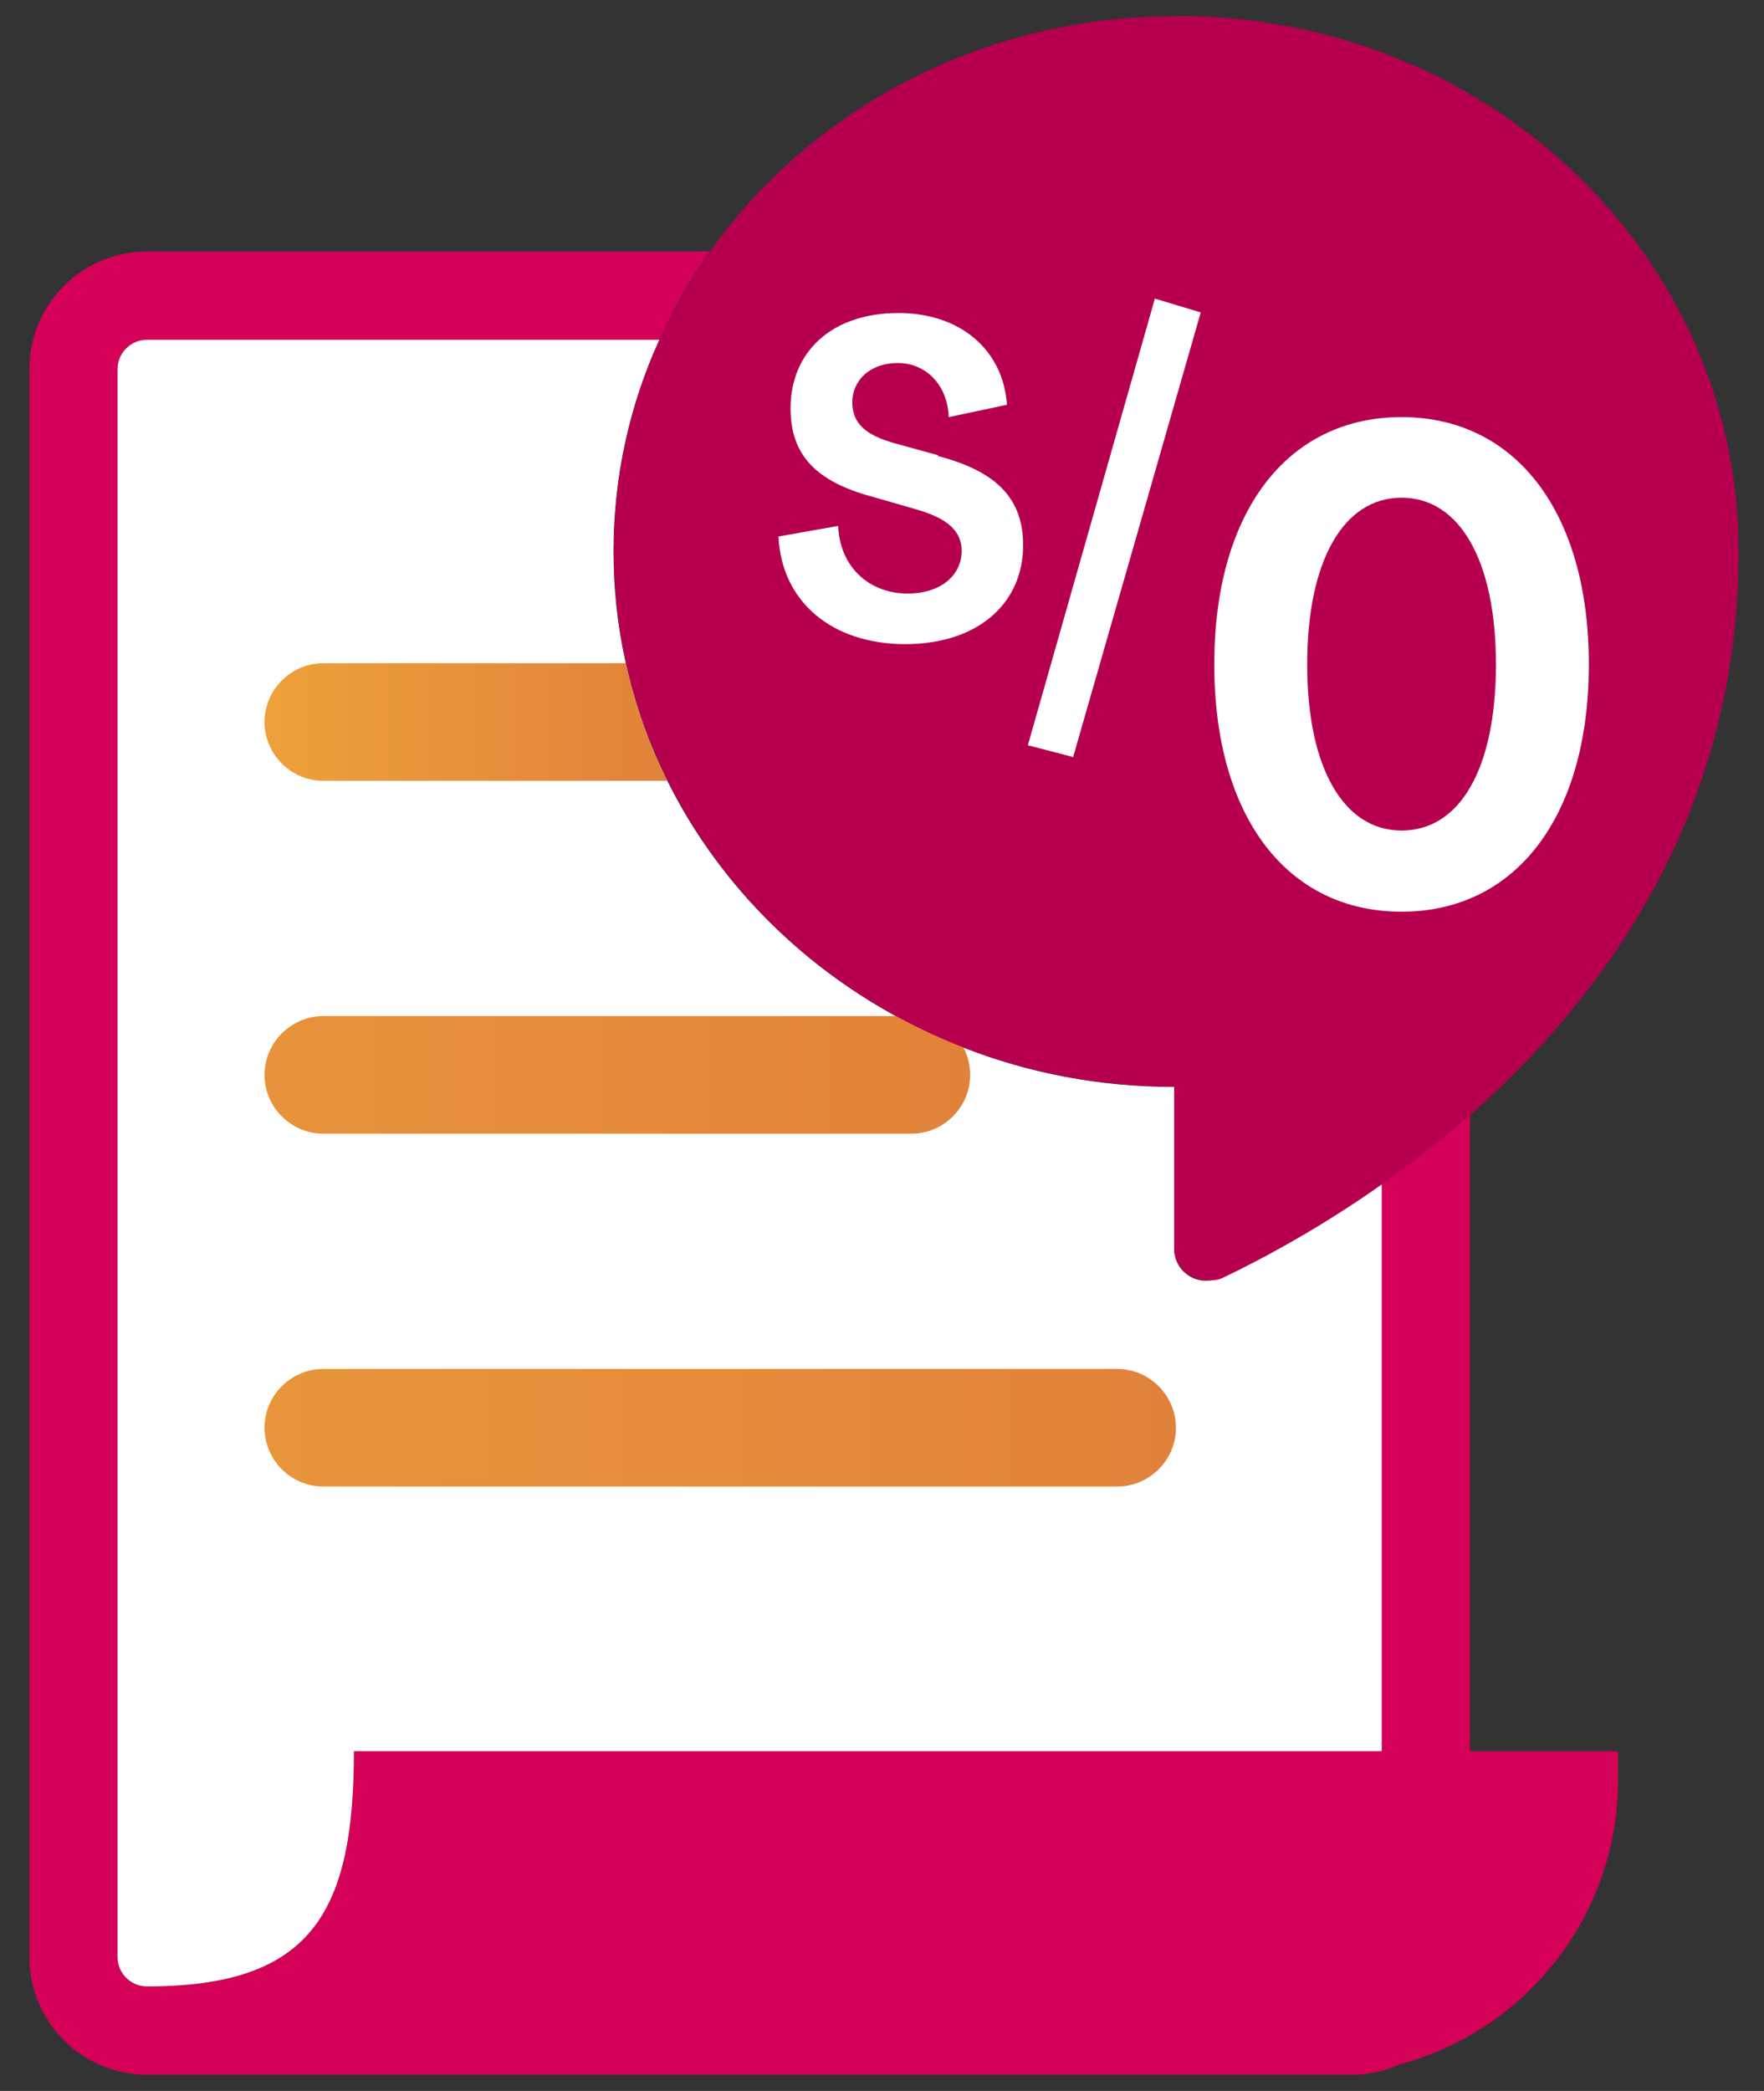
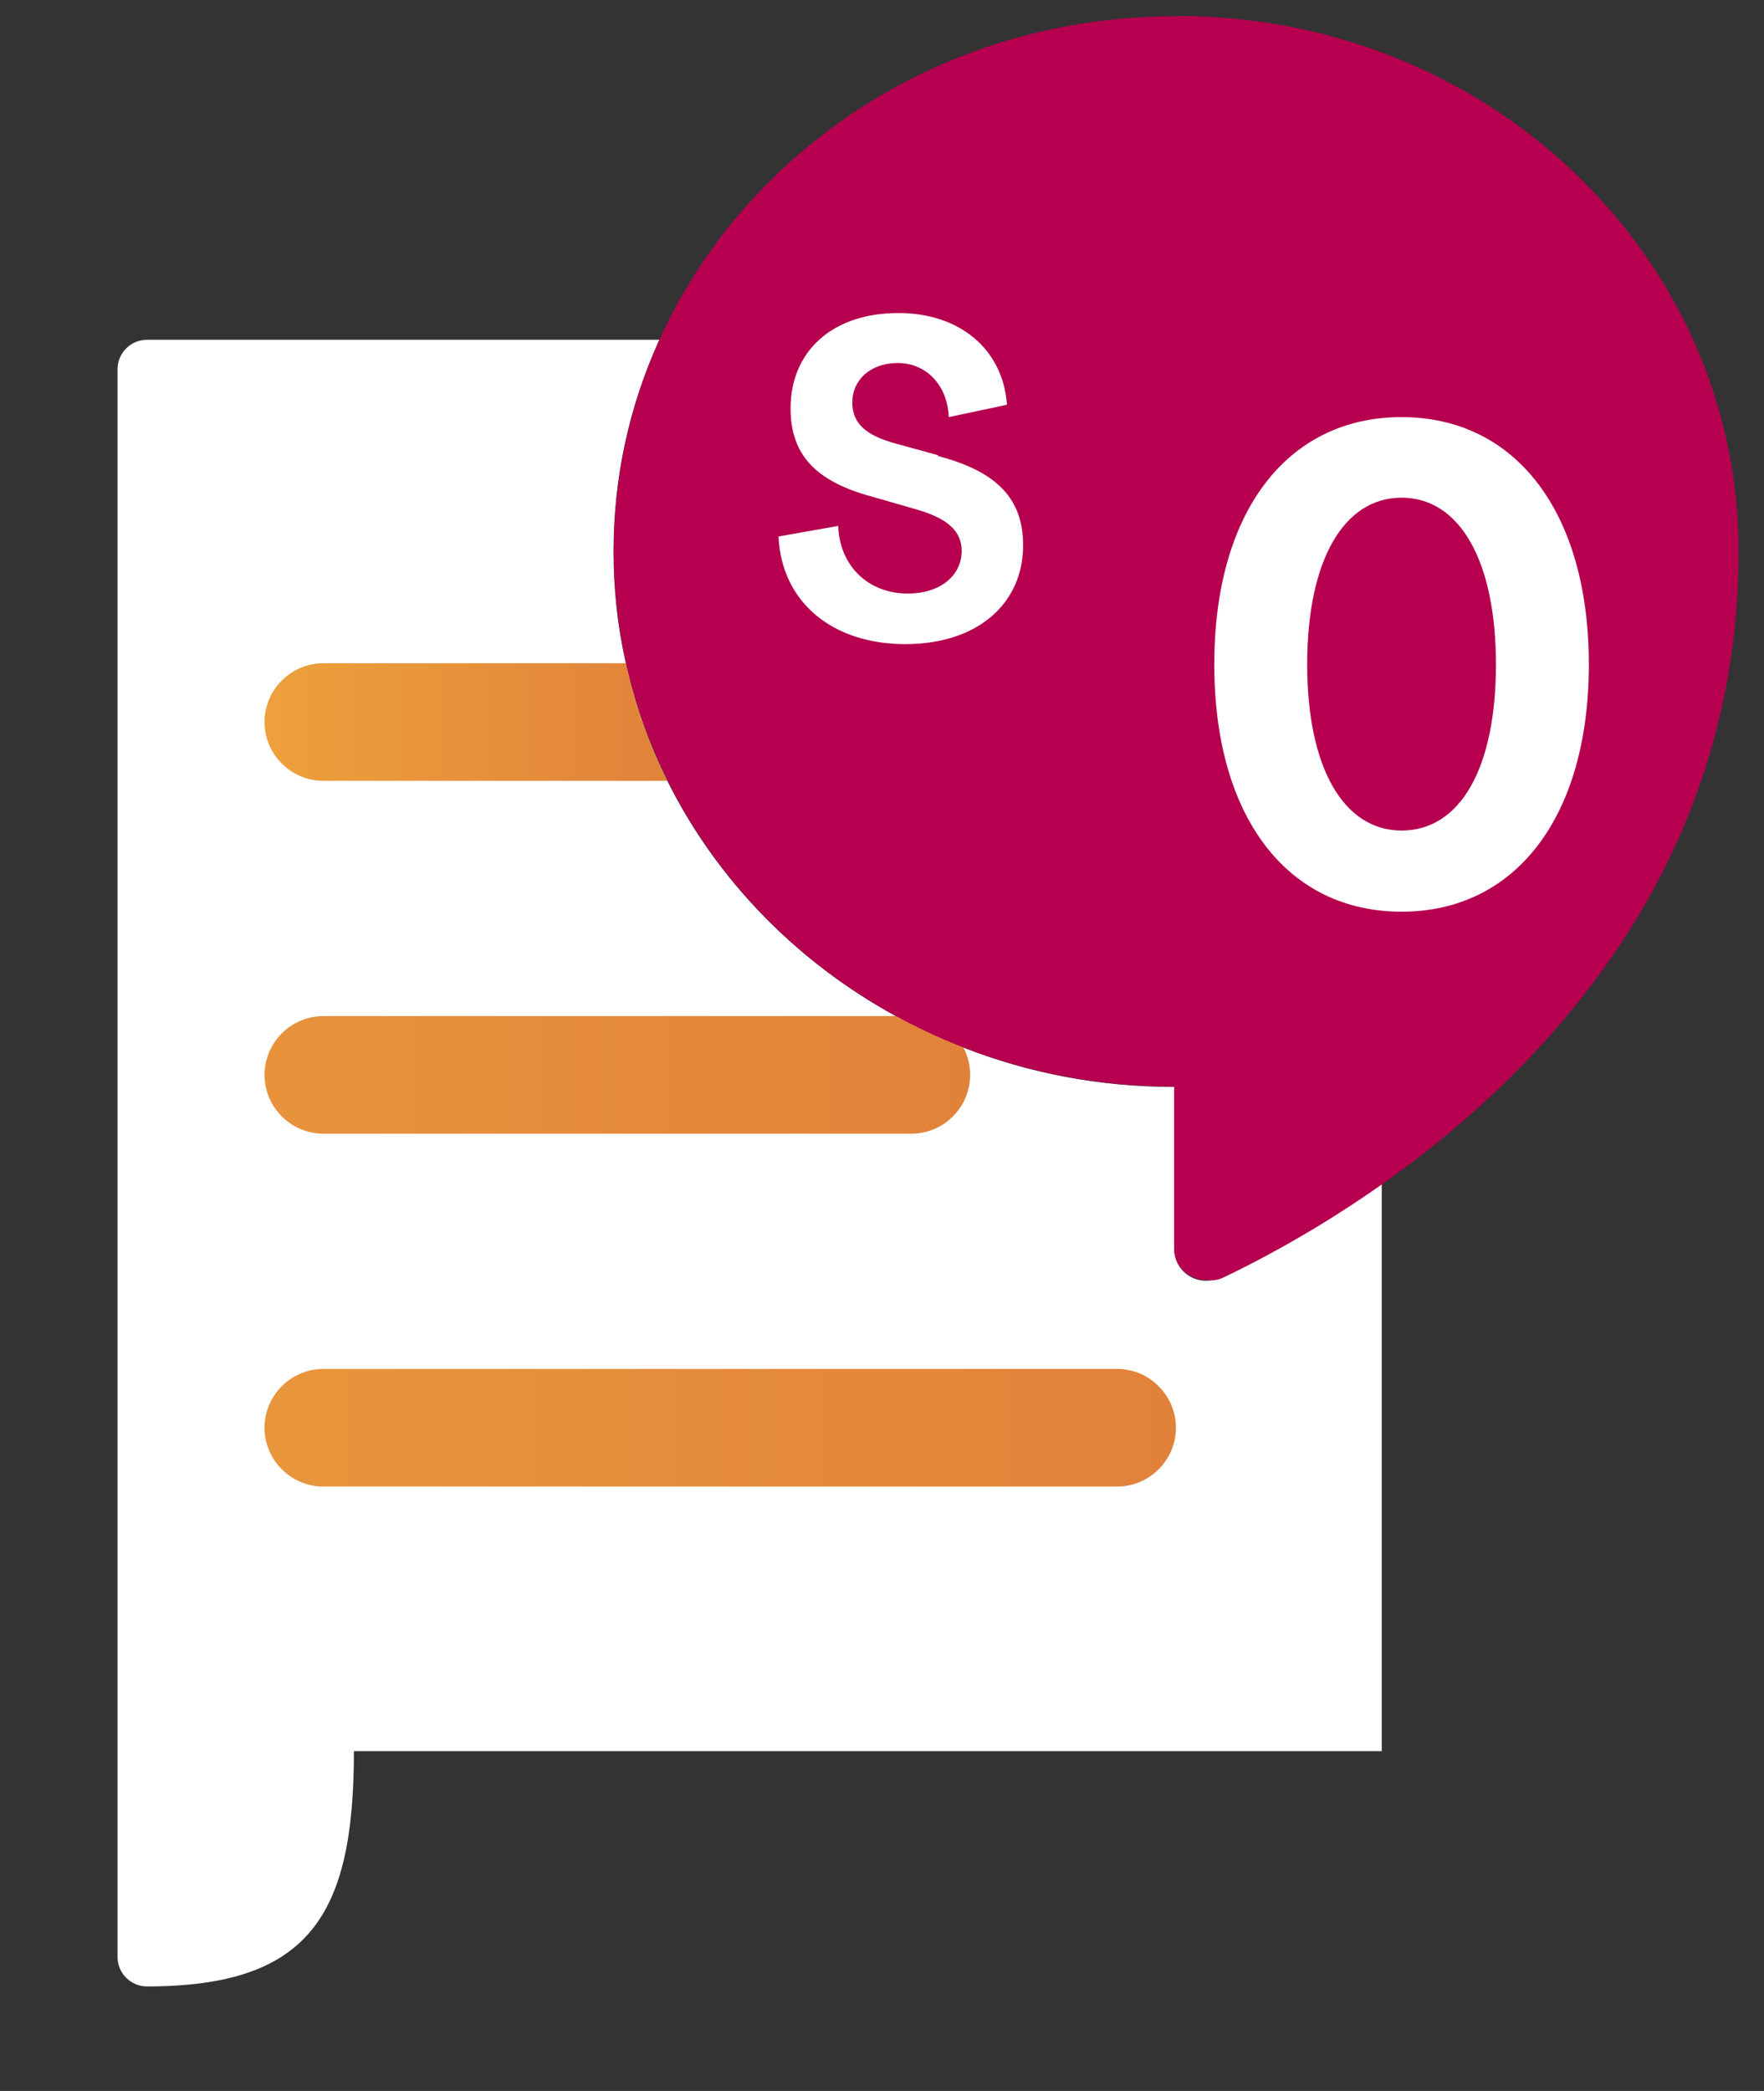
<svg xmlns="http://www.w3.org/2000/svg" width="54" height="64" viewBox="0 0 54 64" fill="none">
  <rect x="0" y="0" width="54" height="64" fill="#333333" stroke="none" />
-   <path d="M44.998 53.6V34.025C44.089 34.835 43.18 35.555 42.298 36.176V53.6H10.834C10.834 58.595 9.493 60.8 4.498 60.8C4.003 60.8 3.598 60.395 3.598 59.9V11.3C3.598 10.805 4.003 10.4 4.498 10.4H20.185C20.608 9.446 21.121 8.546 21.724 7.7H4.498C2.509 7.7 0.898 9.311 0.898 11.3V59.9C0.898 61.889 2.509 63.5 4.498 63.5H41.398C41.911 63.5 42.406 63.392 42.847 63.185C46.699 62.159 49.534 58.649 49.534 54.464V53.6H44.998Z" fill="#D50057" />
  <path d="M29.491 32.063C31.48 32.846 33.658 33.269 35.944 33.269V38.219C35.944 38.948 36.691 39.416 37.348 39.101C38.527 38.534 40.327 37.58 42.298 36.176V53.6H10.834C10.834 58.595 9.493 60.8 4.498 60.8C4.003 60.8 3.598 60.395 3.598 59.9V11.3C3.598 10.805 4.003 10.4 4.498 10.4H20.185C19.276 12.389 18.781 14.576 18.781 16.88C18.781 18.05 18.907 19.202 19.159 20.3C19.438 21.56 19.861 22.766 20.428 23.9C21.931 26.924 24.388 29.444 27.421 31.1L29.491 32.063Z" fill="white" />
  <path d="M20.428 23.9H9.898C8.908 23.9 8.098 23.09 8.098 22.1C8.098 21.11 8.908 20.3 9.898 20.3H19.159C19.438 21.56 19.861 22.766 20.428 23.9Z" fill="url(#paint0_linear_9789_14261)" />
  <path d="M29.491 32.063C29.626 32.315 29.698 32.594 29.698 32.9C29.698 33.89 28.888 34.7 27.898 34.7H9.898C8.908 34.7 8.098 33.89 8.098 32.9C8.098 31.91 8.908 31.1 9.898 31.1H27.421L29.491 32.063Z" fill="url(#paint1_linear_9789_14261)" />
  <path d="M34.198 41.9H9.898C8.908 41.9 8.098 42.71 8.098 43.7C8.098 44.69 8.908 45.5 9.898 45.5H34.198C35.188 45.5 35.998 44.69 35.998 43.7C35.998 42.71 35.188 41.9 34.198 41.9Z" fill="url(#paint2_linear_9789_14261)" />
  <path d="M27.422 31.1C28.079 31.469 28.772 31.793 29.492 32.063L27.422 31.1Z" fill="url(#paint3_linear_9789_14261)" />
  <path d="M36.051 0.5C36.051 0.5 36.015 0.5 35.997 0.5C35.979 0.5 35.961 0.5 35.943 0.5C26.475 0.5 18.789 7.835 18.789 16.88C18.789 25.925 26.475 33.26 35.943 33.26V38.21C35.943 38.786 36.42 39.191 36.951 39.182C37.122 39.2 37.302 39.182 37.473 39.092C41.568 37.13 53.223 30.38 53.223 16.871C53.223 7.817 45.537 0.491 36.069 0.491L36.051 0.5Z" fill="#B6004F" />
  <path d="M28.728 13.937L27.423 13.577C26.487 13.325 26.091 12.947 26.091 12.317C26.091 11.633 26.64 11.111 27.486 11.111C28.332 11.111 29.007 11.768 29.043 12.767L30.825 12.389C30.708 10.697 29.385 9.581 27.504 9.581C25.452 9.581 24.201 10.778 24.201 12.497C24.201 13.919 24.966 14.738 26.712 15.206L28.026 15.584C29.016 15.863 29.439 16.259 29.439 16.862C29.439 17.6 28.809 18.167 27.783 18.167C26.604 18.167 25.704 17.348 25.659 16.097L23.832 16.421C23.922 18.419 25.47 19.715 27.711 19.715C29.952 19.715 31.32 18.455 31.32 16.691C31.32 15.251 30.501 14.423 28.701 13.955L28.728 13.937Z" fill="white" />
-   <path d="M31.465 22.811L32.851 23.171L36.757 9.563L35.353 9.14L31.465 22.811Z" fill="white" />
  <path d="M42.905 12.767C39.413 12.767 37.172 15.656 37.172 20.336C37.172 25.016 39.413 27.905 42.905 27.905C46.397 27.905 48.638 24.998 48.638 20.336C48.638 15.674 46.397 12.767 42.905 12.767ZM42.905 25.421C41.132 25.421 40.016 23.504 40.016 20.336C40.016 17.168 41.123 15.233 42.905 15.233C44.687 15.233 45.794 17.168 45.794 20.336C45.794 23.504 44.705 25.421 42.905 25.421Z" fill="white" />
  <defs>
    <linearGradient id="paint0_linear_9789_14261" x1="8.098" y1="22.1" x2="20.428" y2="22.1" gradientUnits="userSpaceOnUse">
      <stop stop-color="#EDA13B" />
      <stop offset="1" stop-color="#E1823A" />
    </linearGradient>
    <linearGradient id="paint1_linear_9789_14261" x1="-9.002" y1="32.9" x2="29.698" y2="32.9" gradientUnits="userSpaceOnUse">
      <stop stop-color="#EDA13B" />
      <stop offset="1" stop-color="#E1823A" />
    </linearGradient>
    <linearGradient id="paint2_linear_9789_14261" x1="-9.002" y1="43.7" x2="35.998" y2="43.7" gradientUnits="userSpaceOnUse">
      <stop stop-color="#EDA13B" />
      <stop offset="1" stop-color="#E1823A" />
    </linearGradient>
    <linearGradient id="paint3_linear_9789_14261" x1="28.223" y1="31.82" x2="28.781" y2="31.253" gradientUnits="userSpaceOnUse">
      <stop stop-color="#EDA13B" />
      <stop offset="1" stop-color="#E1823A" />
    </linearGradient>
  </defs>
</svg>